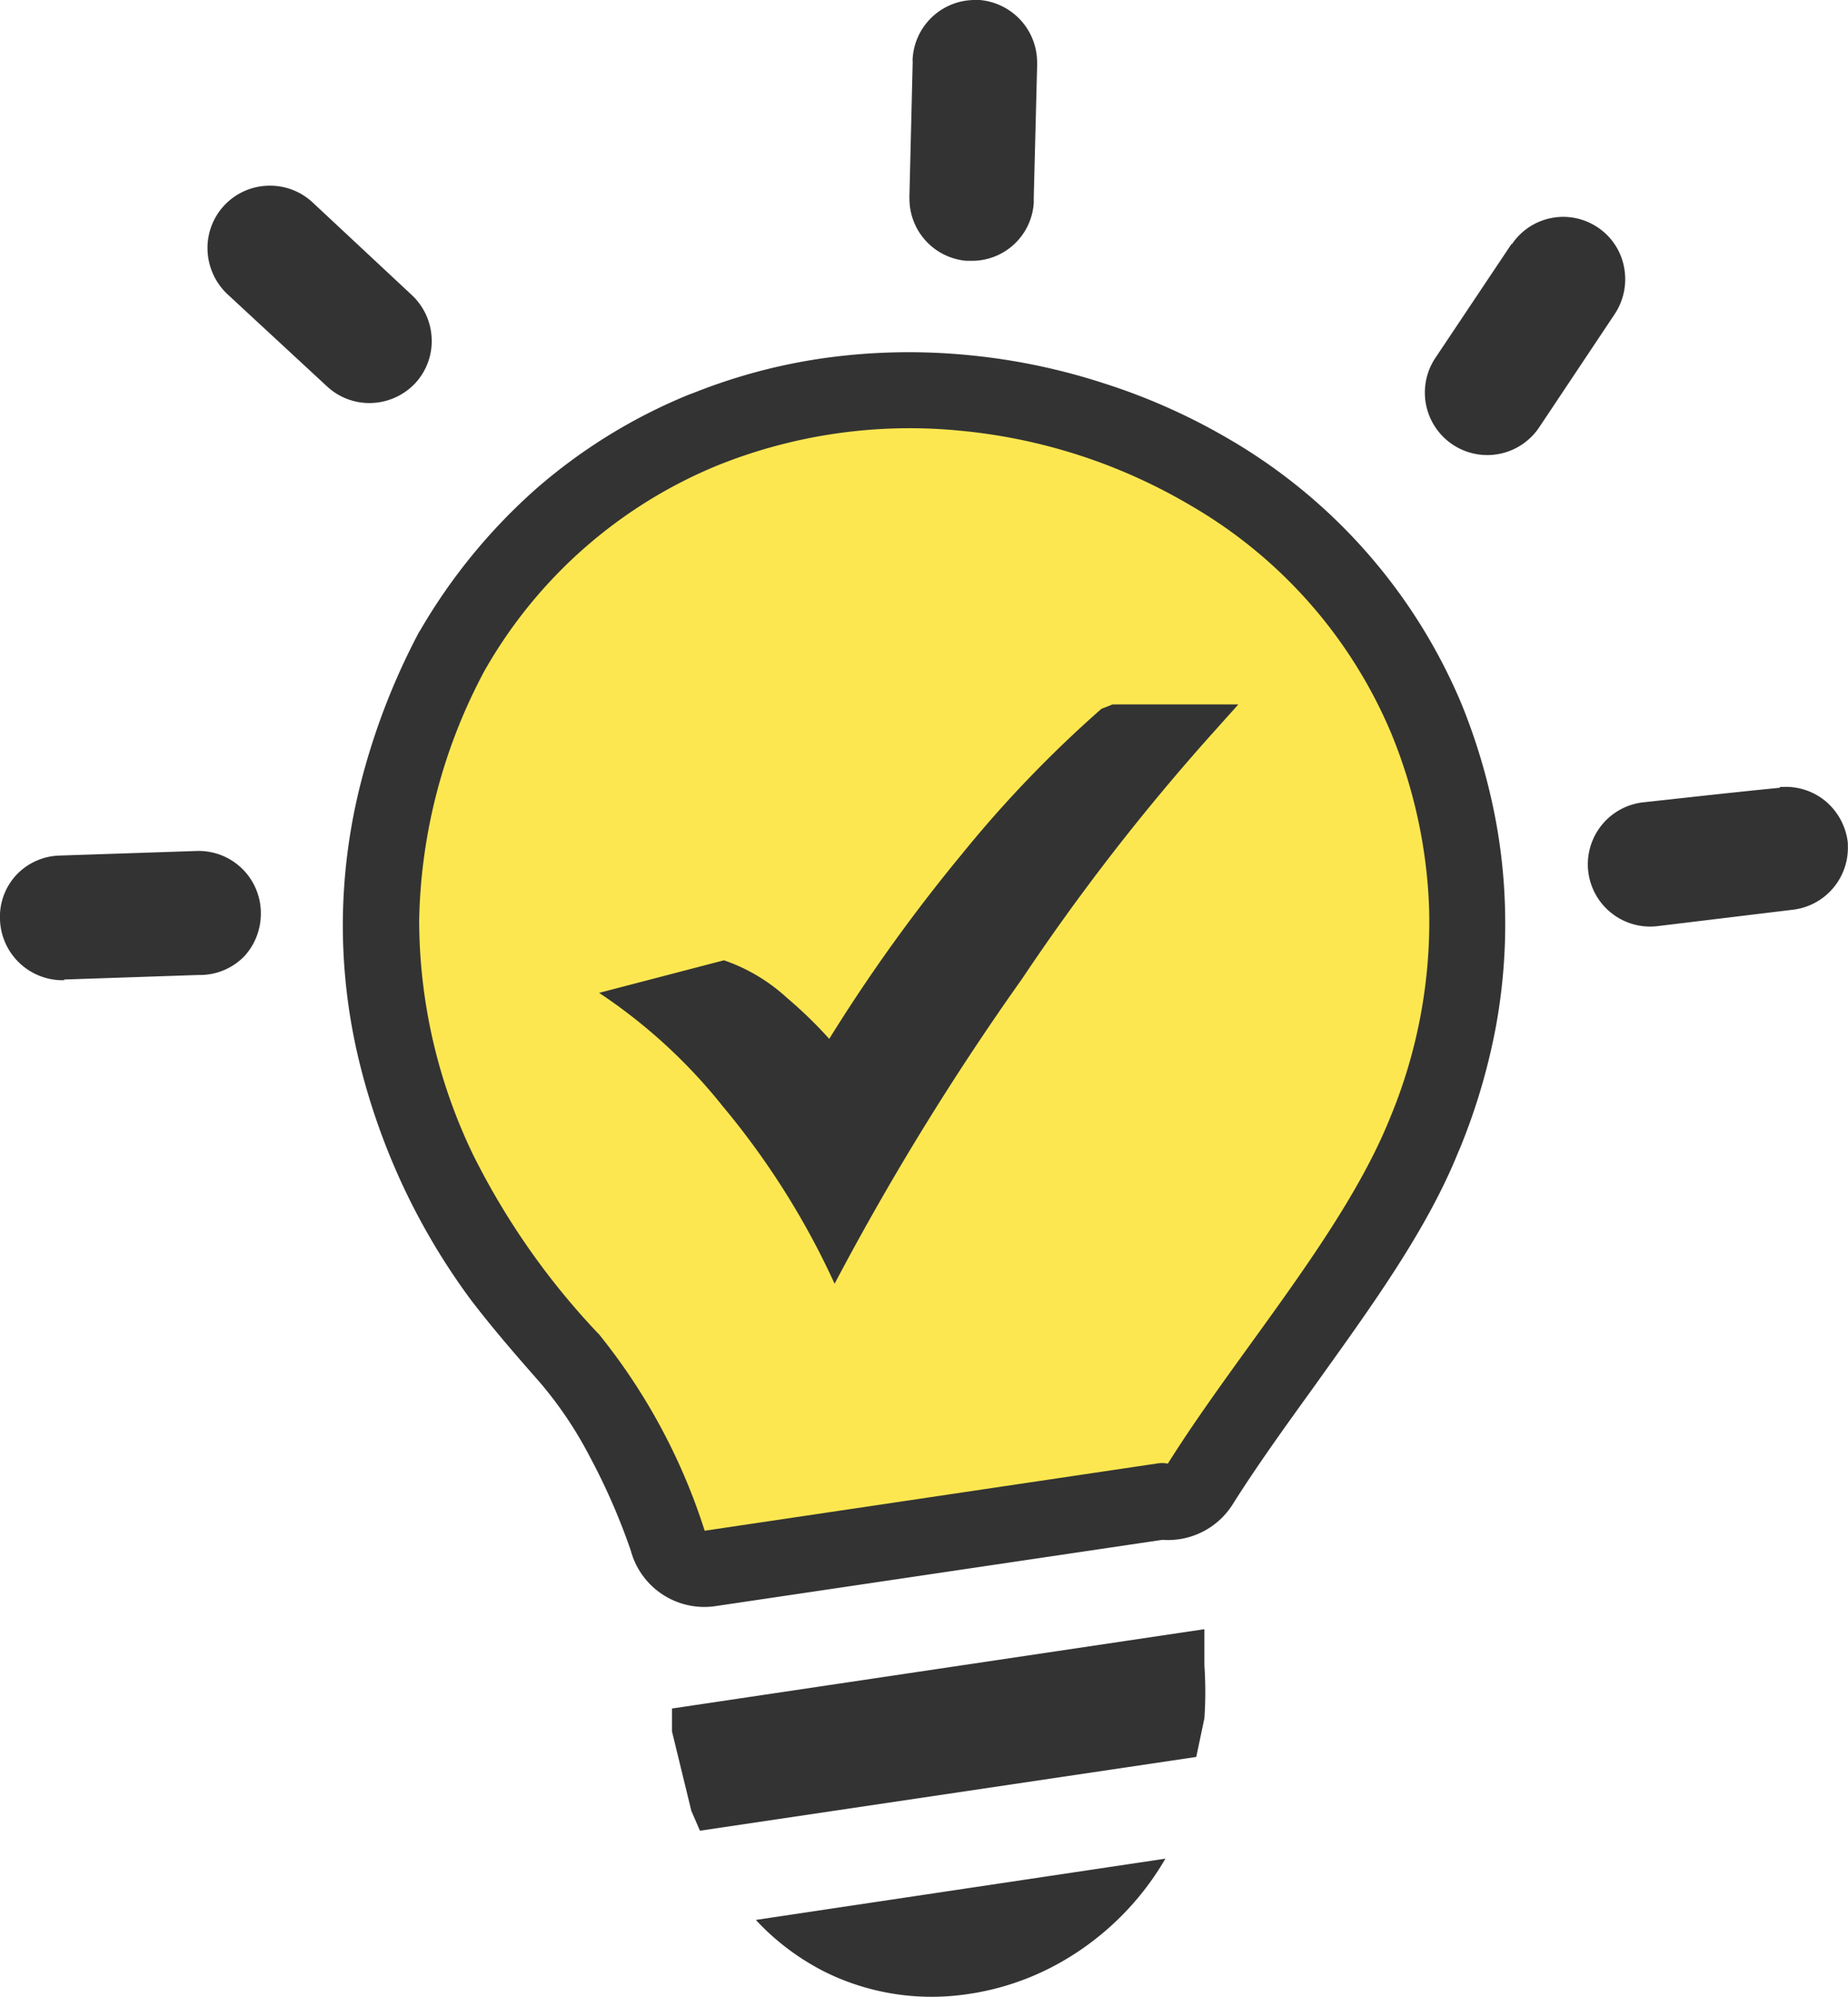
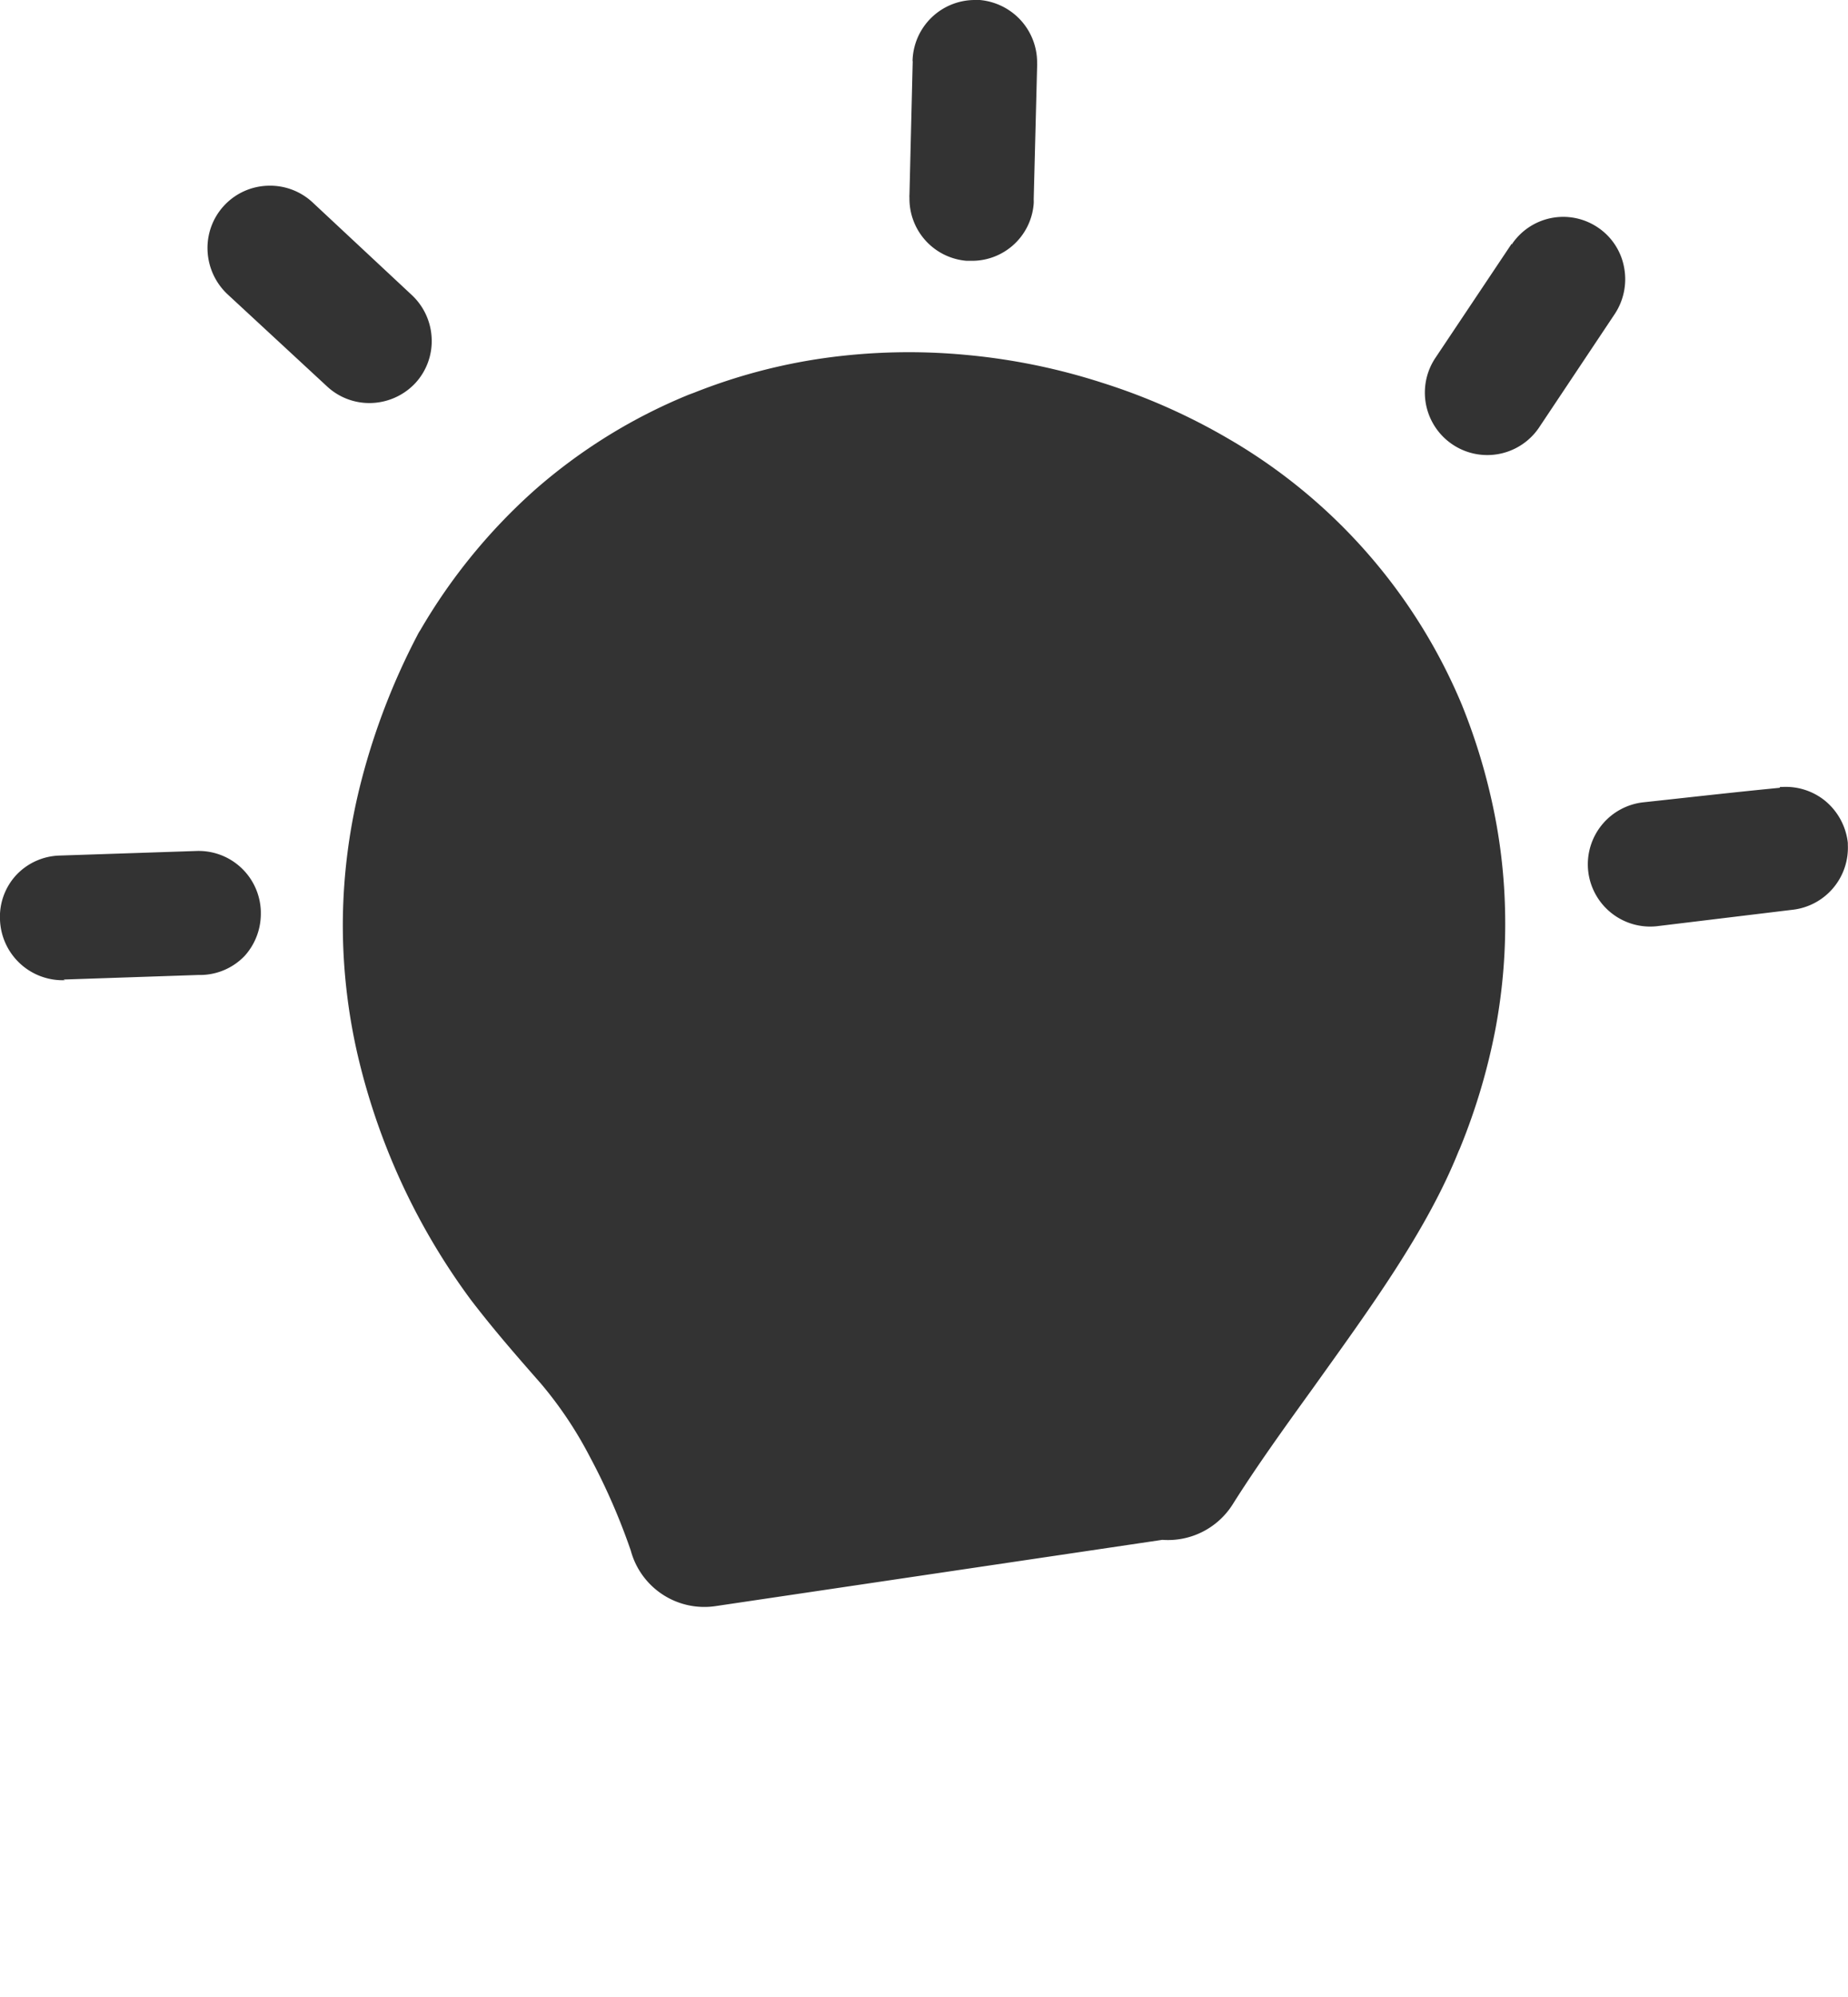
<svg xmlns="http://www.w3.org/2000/svg" id="Layer_1" data-name="Layer 1" viewBox="0 0 113.79 122.88">
  <defs>
    <style>.cls-1{fill:#333;}.cls-2{fill:#fde751;}</style>
  </defs>
  <title>fact</title>
-   <path class="cls-1" d="M71.76,114.38a17.34,17.34,0,0,1-6.26,6.27,16.38,16.38,0,0,1-7.19,2.2,14.84,14.84,0,0,1-7.39-1.44,15.07,15.07,0,0,1-4.38-3.26l25.22-3.77Zm2.4-14.11,0,1.65,0,.57a23.51,23.51,0,0,1,0,3.25l-.5,2.38-30.56,4.54-.53-1.22-1.19-4.88,0-1.42,32.7-4.87Z" />
  <path class="cls-1" d="M56.19,3.76A3.84,3.84,0,0,1,60.07,0h0l.26,0A3.89,3.89,0,0,1,62.8,1.19a3.86,3.86,0,0,1,1.06,2.69h0a1.27,1.27,0,0,1,0,.2l-.21,8.19h0a2.28,2.28,0,0,1,0,.26,3.81,3.81,0,0,1-3.86,3.52h0l-.27,0A3.83,3.83,0,0,1,56,12.18h0a1.27,1.27,0,0,1,0-.2l.2-8.22ZM14,18.1a3.9,3.9,0,0,1-1.22-2.67,3.83,3.83,0,0,1,3.69-4,3.84,3.84,0,0,1,2.75,1l6.14,5.73a3.86,3.86,0,0,1,1.22,2.67,3.81,3.81,0,0,1-1,2.74,3.88,3.88,0,0,1-2.68,1.23,3.82,3.82,0,0,1-2.74-1L14,18.1Zm-10,42.22A3.86,3.86,0,0,1,0,56.6a3.78,3.78,0,0,1,1-2.75,3.81,3.81,0,0,1,2.68-1.2l8.38-.28a3.83,3.83,0,0,1,4,3.71v.06h0v.14a3.86,3.86,0,0,1-1,2.55A3.81,3.81,0,0,1,12.34,60h-.15l-8.28.28ZM109.6,48.43h.13a3.84,3.84,0,0,1,2.65.85,3.91,3.91,0,0,1,1.4,2.59v0s0,.1,0,.12a3.84,3.84,0,0,1-3.44,4L102,57a3.84,3.84,0,0,1-4.21-3.42,3.84,3.84,0,0,1,3.43-4.21c2.78-.3,5.58-.62,8.37-.89ZM93.08,15.05A3.81,3.81,0,0,1,98.39,14h0A3.78,3.78,0,0,1,100,16.44a3.88,3.88,0,0,1-.57,2.88l-4.67,7A3.84,3.84,0,0,1,88.4,22l4.68-7Z" />
  <path class="cls-1" d="M33.31,85.15C31.89,83.53,30.44,81.88,29,80a41,41,0,0,1-4.14-6.92h0a41.19,41.19,0,0,1-2.8-8,35.59,35.59,0,0,1-.95-8.42v0a35.78,35.78,0,0,1,1.17-8.73,42,42,0,0,1,3.41-8.82,2.59,2.59,0,0,1,.19-.33A35.29,35.29,0,0,1,33,30.09a33.64,33.64,0,0,1,9.43-5.81l.3-.11a34.93,34.93,0,0,1,8-2.13,37.61,37.61,0,0,1,8.75-.2,38.75,38.75,0,0,1,8.37,1.71A38.08,38.08,0,0,1,75.64,27,34.12,34.12,0,0,1,90,43.34a37.16,37.16,0,0,1,1.85,5.93,34.34,34.34,0,0,1,.82,6.61,35,35,0,0,1-.58,7.4,38.35,38.35,0,0,1-2.16,7.3,2.72,2.72,0,0,1-.11.25c-2,5-5.58,9.84-9,14.63-1.74,2.41-3.46,4.8-4.92,7.12a4.71,4.71,0,0,1-4.33,2.18L44.05,98.84a4.69,4.69,0,0,1-5.21-3.42,39.19,39.19,0,0,0-2.53-5.79,24.22,24.22,0,0,0-3-4.48Z" />
-   <path class="cls-2" d="M36.83,82.06a45.35,45.35,0,0,1-7.7-11,33.3,33.3,0,0,1-3.32-14.43,33.81,33.81,0,0,1,4.06-15.42l.06-.1h0A29.3,29.3,0,0,1,44.21,28.63,31.73,31.73,0,0,1,59.07,26.5a34.18,34.18,0,0,1,14.18,4.57,29.35,29.35,0,0,1,12.39,14A31.11,31.11,0,0,1,88,56a31.42,31.42,0,0,1-2.41,12.8c-2.81,7-9.38,14.42-13.68,21.27a1.93,1.93,0,0,0-.72,0l-27.8,4.13a37.18,37.18,0,0,0-6.54-12.13Z" />
  <path class="cls-1" d="M44.56,59.09a11,11,0,0,1,3.9,2.32,26.81,26.81,0,0,1,2.6,2.52,103.46,103.46,0,0,1,8.12-11.31,73.6,73.6,0,0,1,8.64-9l.69-.27h7.74l-1.56,1.74A135.59,135.59,0,0,0,62.93,60.24,167,167,0,0,0,51.39,79,48.45,48.45,0,0,0,44.52,68.1a33.24,33.24,0,0,0-7.63-7l7.67-2Z" />
</svg>